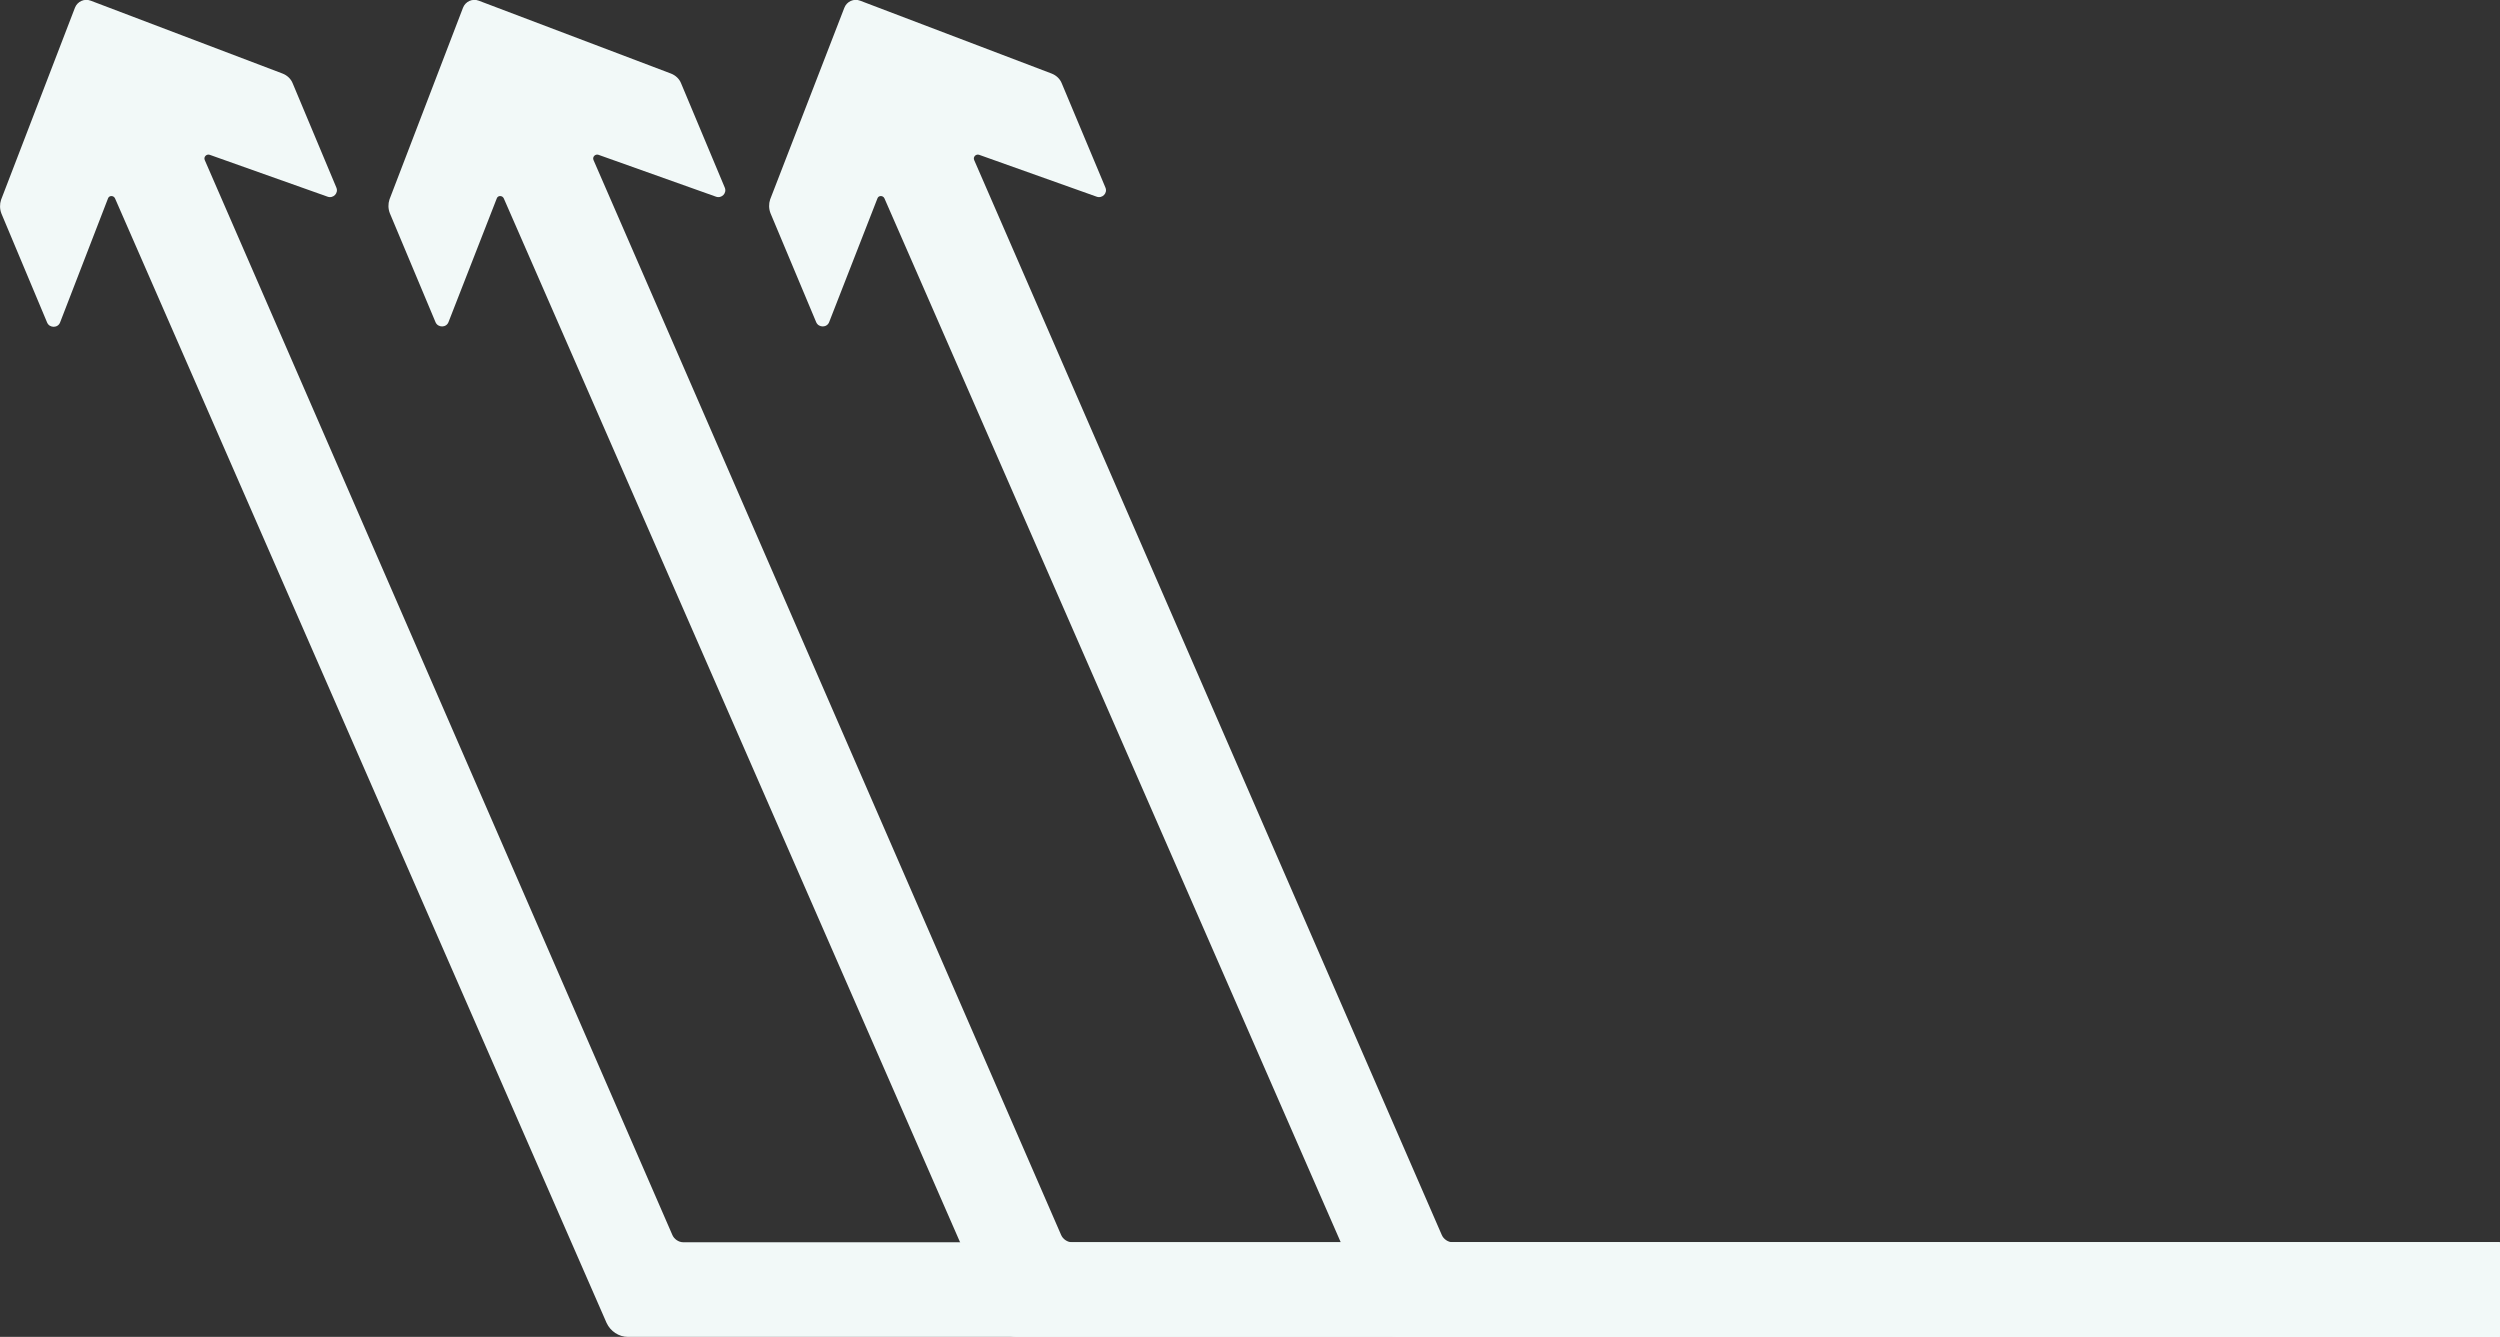
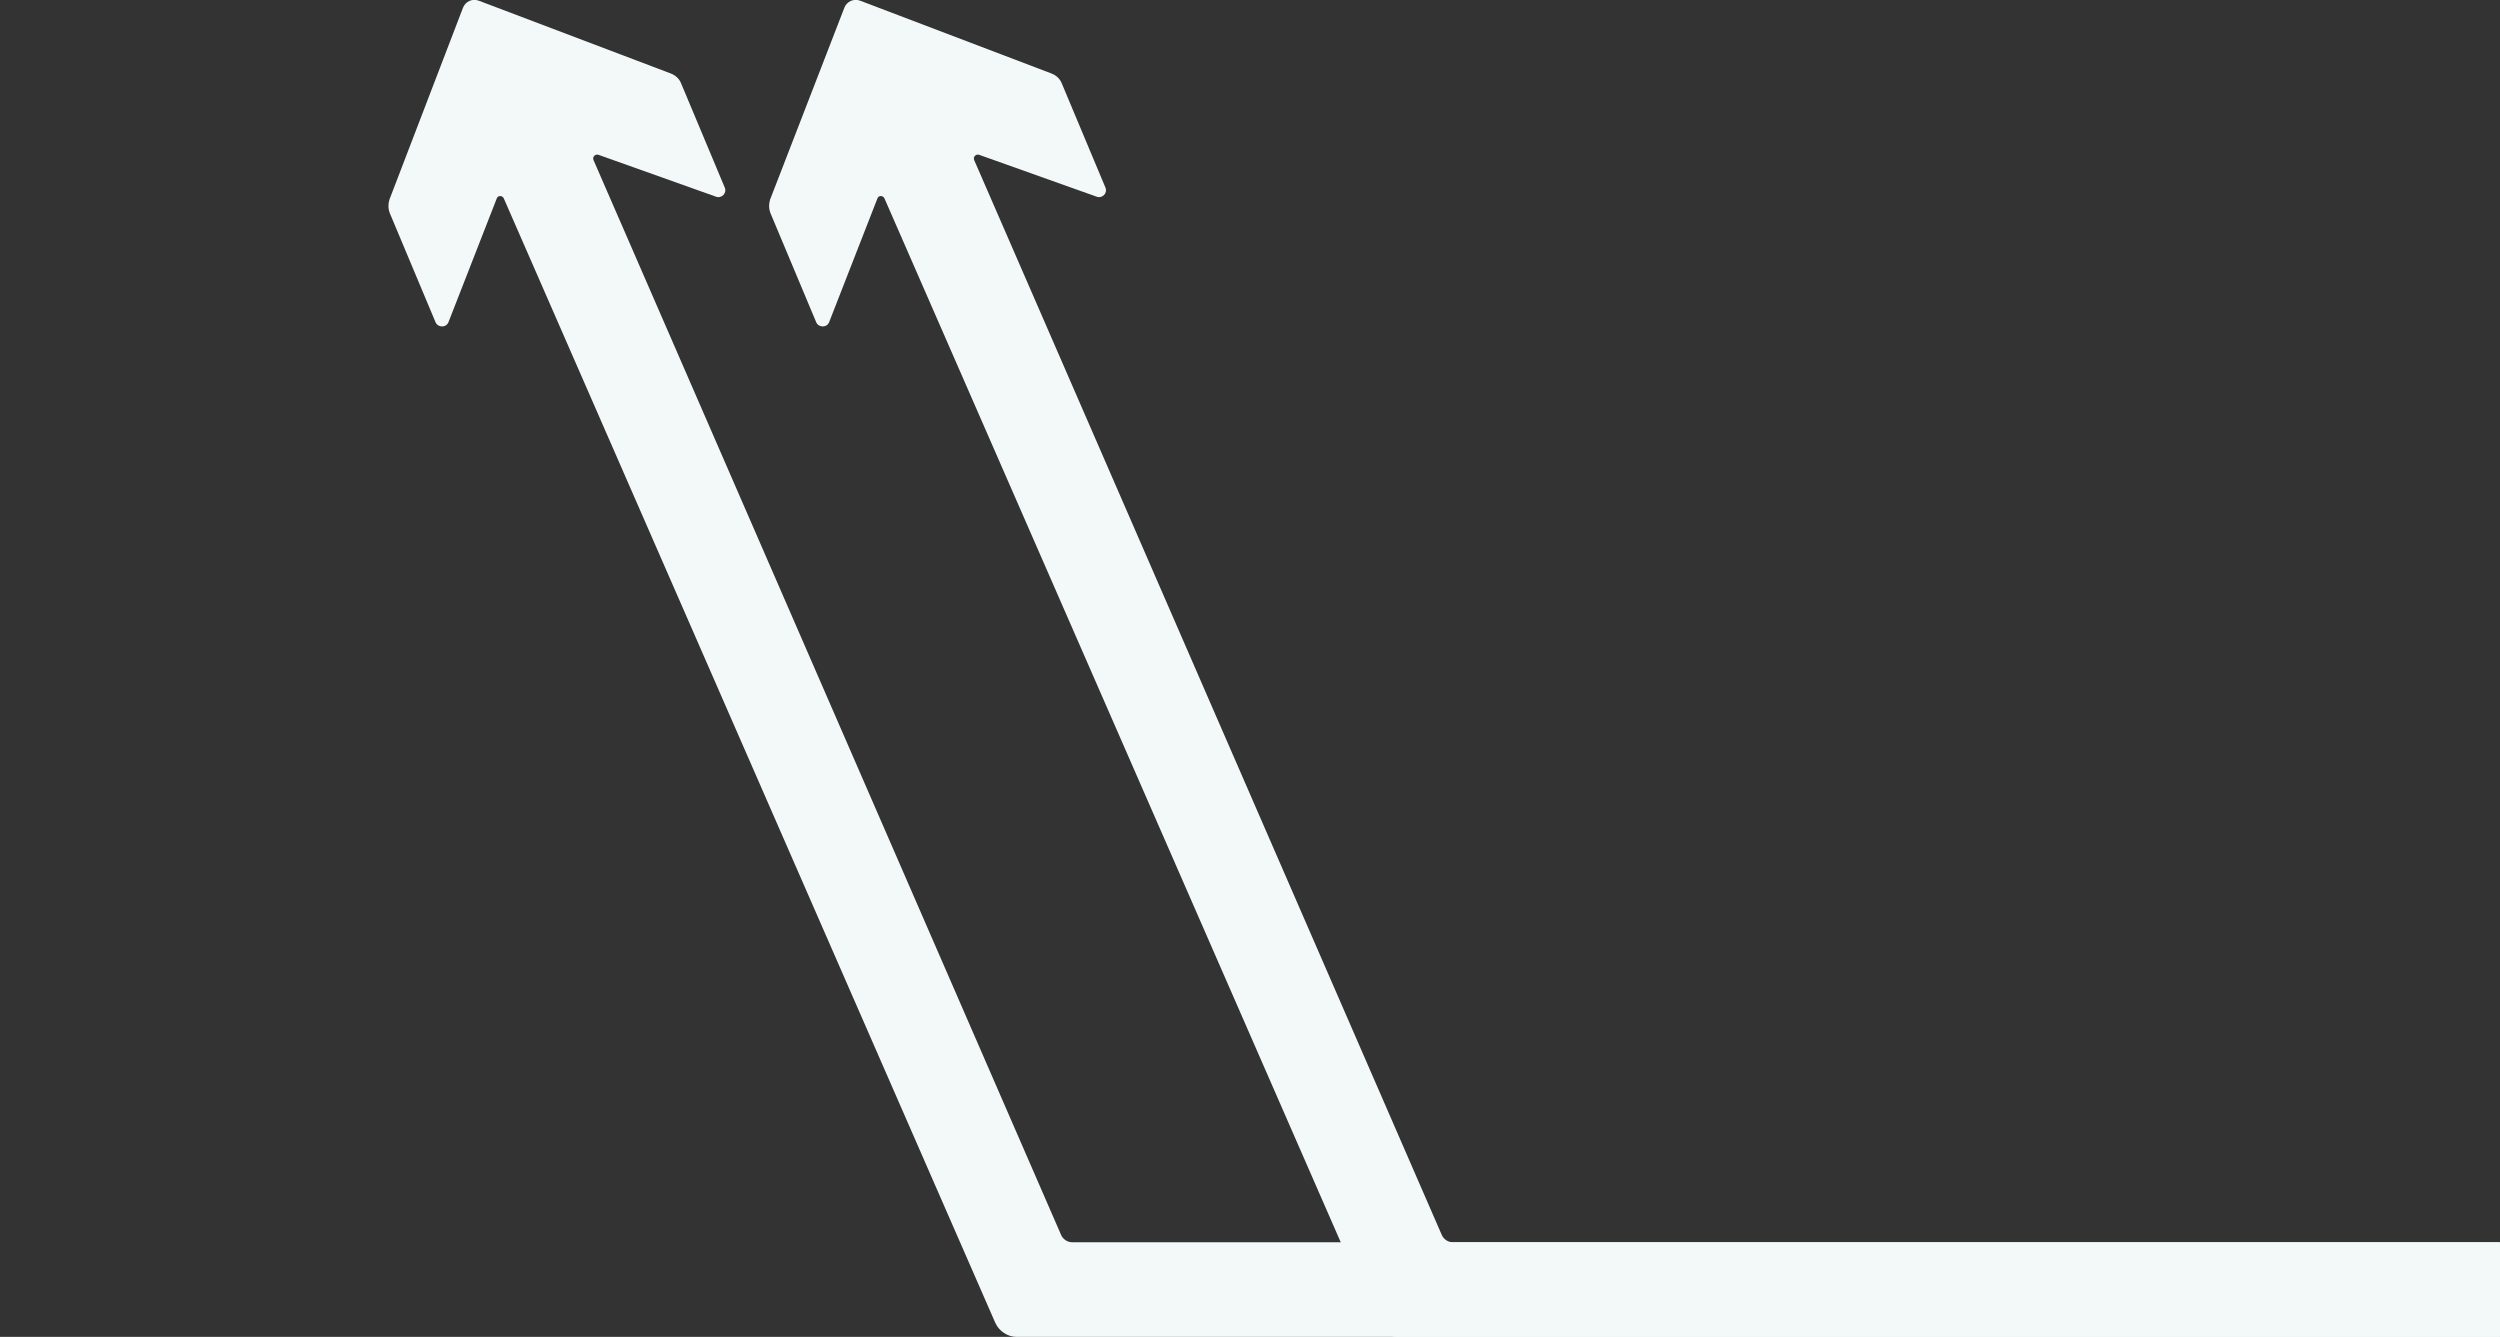
<svg xmlns="http://www.w3.org/2000/svg" version="1.1" id="Layer_1" x="0px" y="0px" viewBox="0 0 710.6 380" style="enable-background:new 0 0 710.6 380;" xml:space="preserve">
  <rect x="0" y="0" width="710.6" height="380" fill="#333333" stroke="none" />
  <style type="text/css">
	.st0{fill:#F2F9F8;}
</style>
  <g>
    <g id="Layer_2_00000052820484271794674350000009950033070853323405_">
      <g id="back">
        <g>
          <path class="st0" d="M298.9,20.9c1.3,0.5,2.4,1.5,2.9,2.8l12.4,29.6c0.7,1.6-0.9,3.2-2.5,2.6L278.3,44c-0.9-0.3-1.8,0.6-1.4,1.5      L409.8,351c0.5,1.2,1.8,2.1,3.1,2.1h297.6c0,0,0,26.9,0,26.9H397.2c-2.6,0-5-1.6-6.1-4L251.4,56.4c-0.4-0.9-1.7-0.9-2,0      l-13.7,35.1c-0.6,1.7-3,1.7-3.7,0.1l-13-31c-0.5-1.3-0.5-2.7-0.1-3.9L240,2.2c0.7-1.8,2.7-2.7,4.5-2L298.9,20.9L298.9,20.9z" />
          <path class="st0" d="M190.7,20.9c1.3,0.5,2.4,1.5,2.9,2.8L206,53.3c0.7,1.6-0.9,3.2-2.5,2.6L170.1,44c-0.9-0.3-1.8,0.6-1.4,1.5      L301.6,351c0.5,1.2,1.8,2.1,3.1,2.1h405.9c0,0,0,26.9,0,26.9H289c-2.6,0-5-1.6-6.1-4L143.2,56.4c-0.4-0.9-1.7-0.9-2,0      l-13.7,35.1c-0.6,1.7-3,1.7-3.7,0.1l-13-31c-0.5-1.3-0.5-2.7-0.1-3.9l20.9-54.5c0.7-1.8,2.7-2.7,4.5-2L190.7,20.9L190.7,20.9z" />
-           <path class="st0" d="M80.3,20.9c1.3,0.5,2.4,1.5,2.9,2.8l12.4,29.6c0.7,1.6-0.9,3.2-2.5,2.6L59.6,44c-0.9-0.3-1.8,0.6-1.4,1.5      L191.1,351c0.5,1.2,1.8,2.1,3.1,2.1h516.3c0,0,0,26.9,0,26.9h-532c-2.6,0-5-1.6-6.1-4L32.7,56.4c-0.4-0.9-1.7-0.9-2,0L17.1,91.6      c-0.6,1.7-3,1.7-3.7,0.1l-13-31c-0.5-1.3-0.5-2.7-0.1-3.9L21.3,2.2c0.7-1.8,2.7-2.7,4.5-2L80.3,20.9L80.3,20.9z" />
        </g>
      </g>
    </g>
  </g>
</svg>